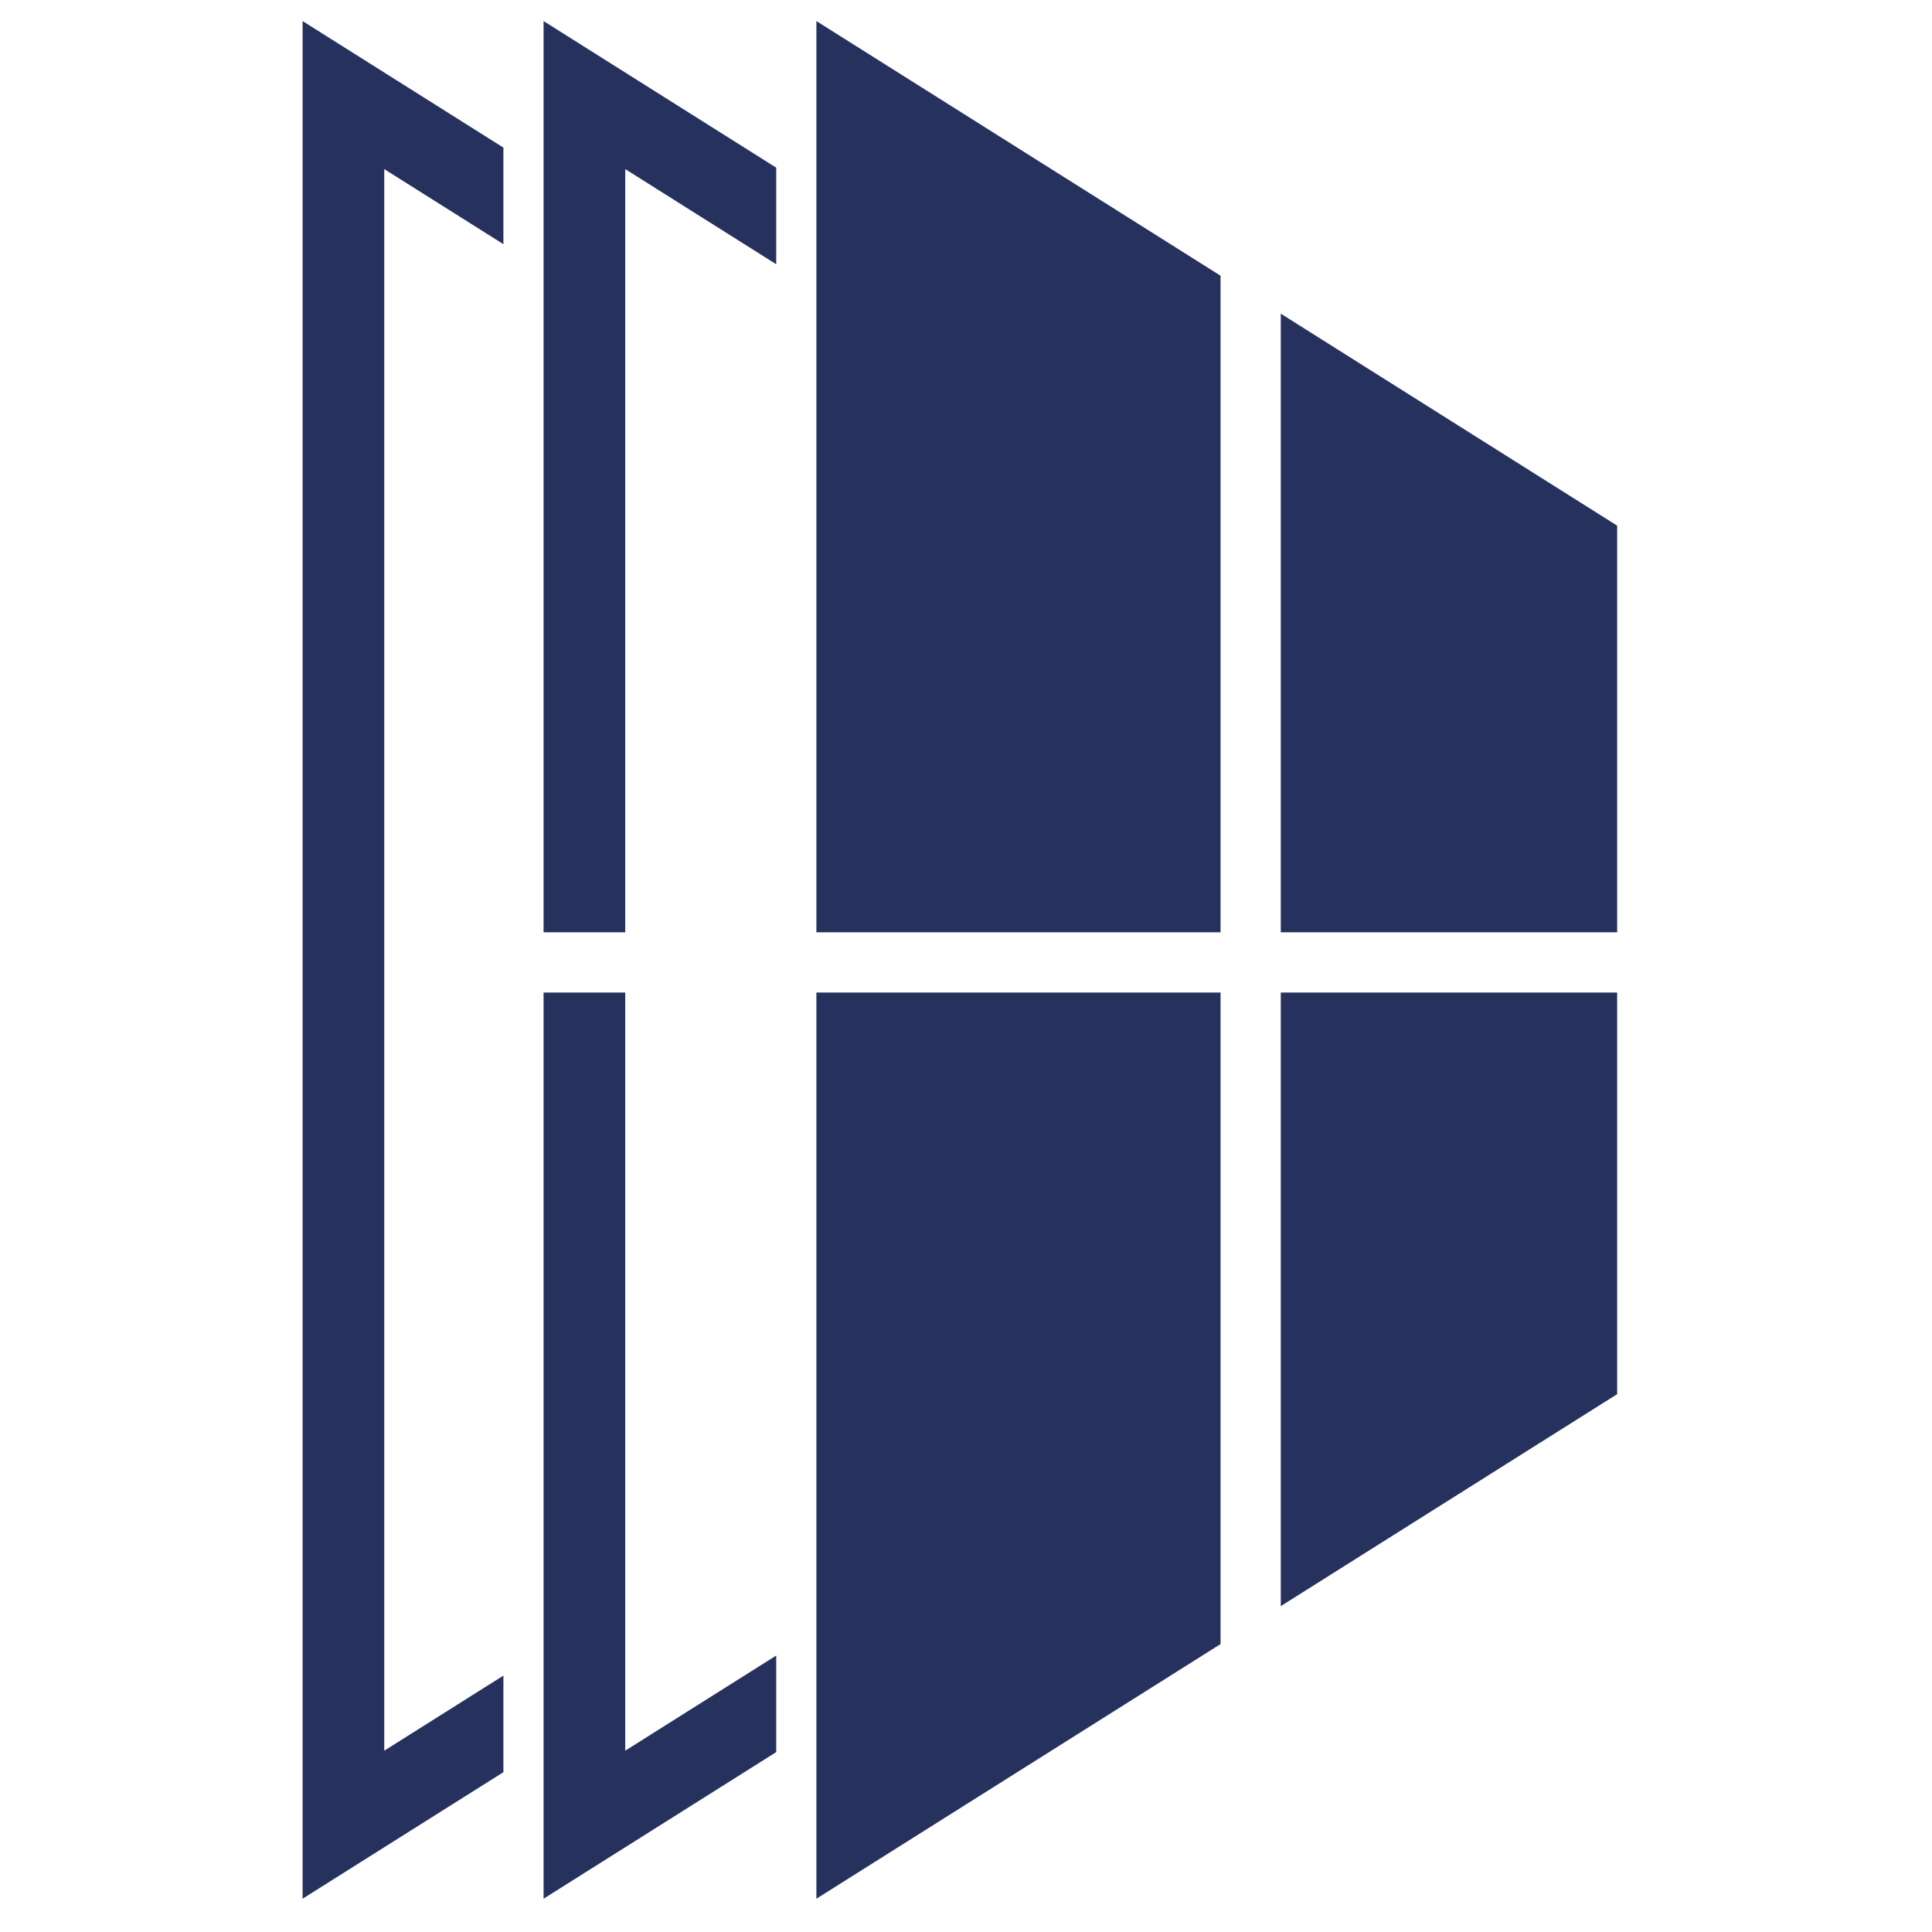
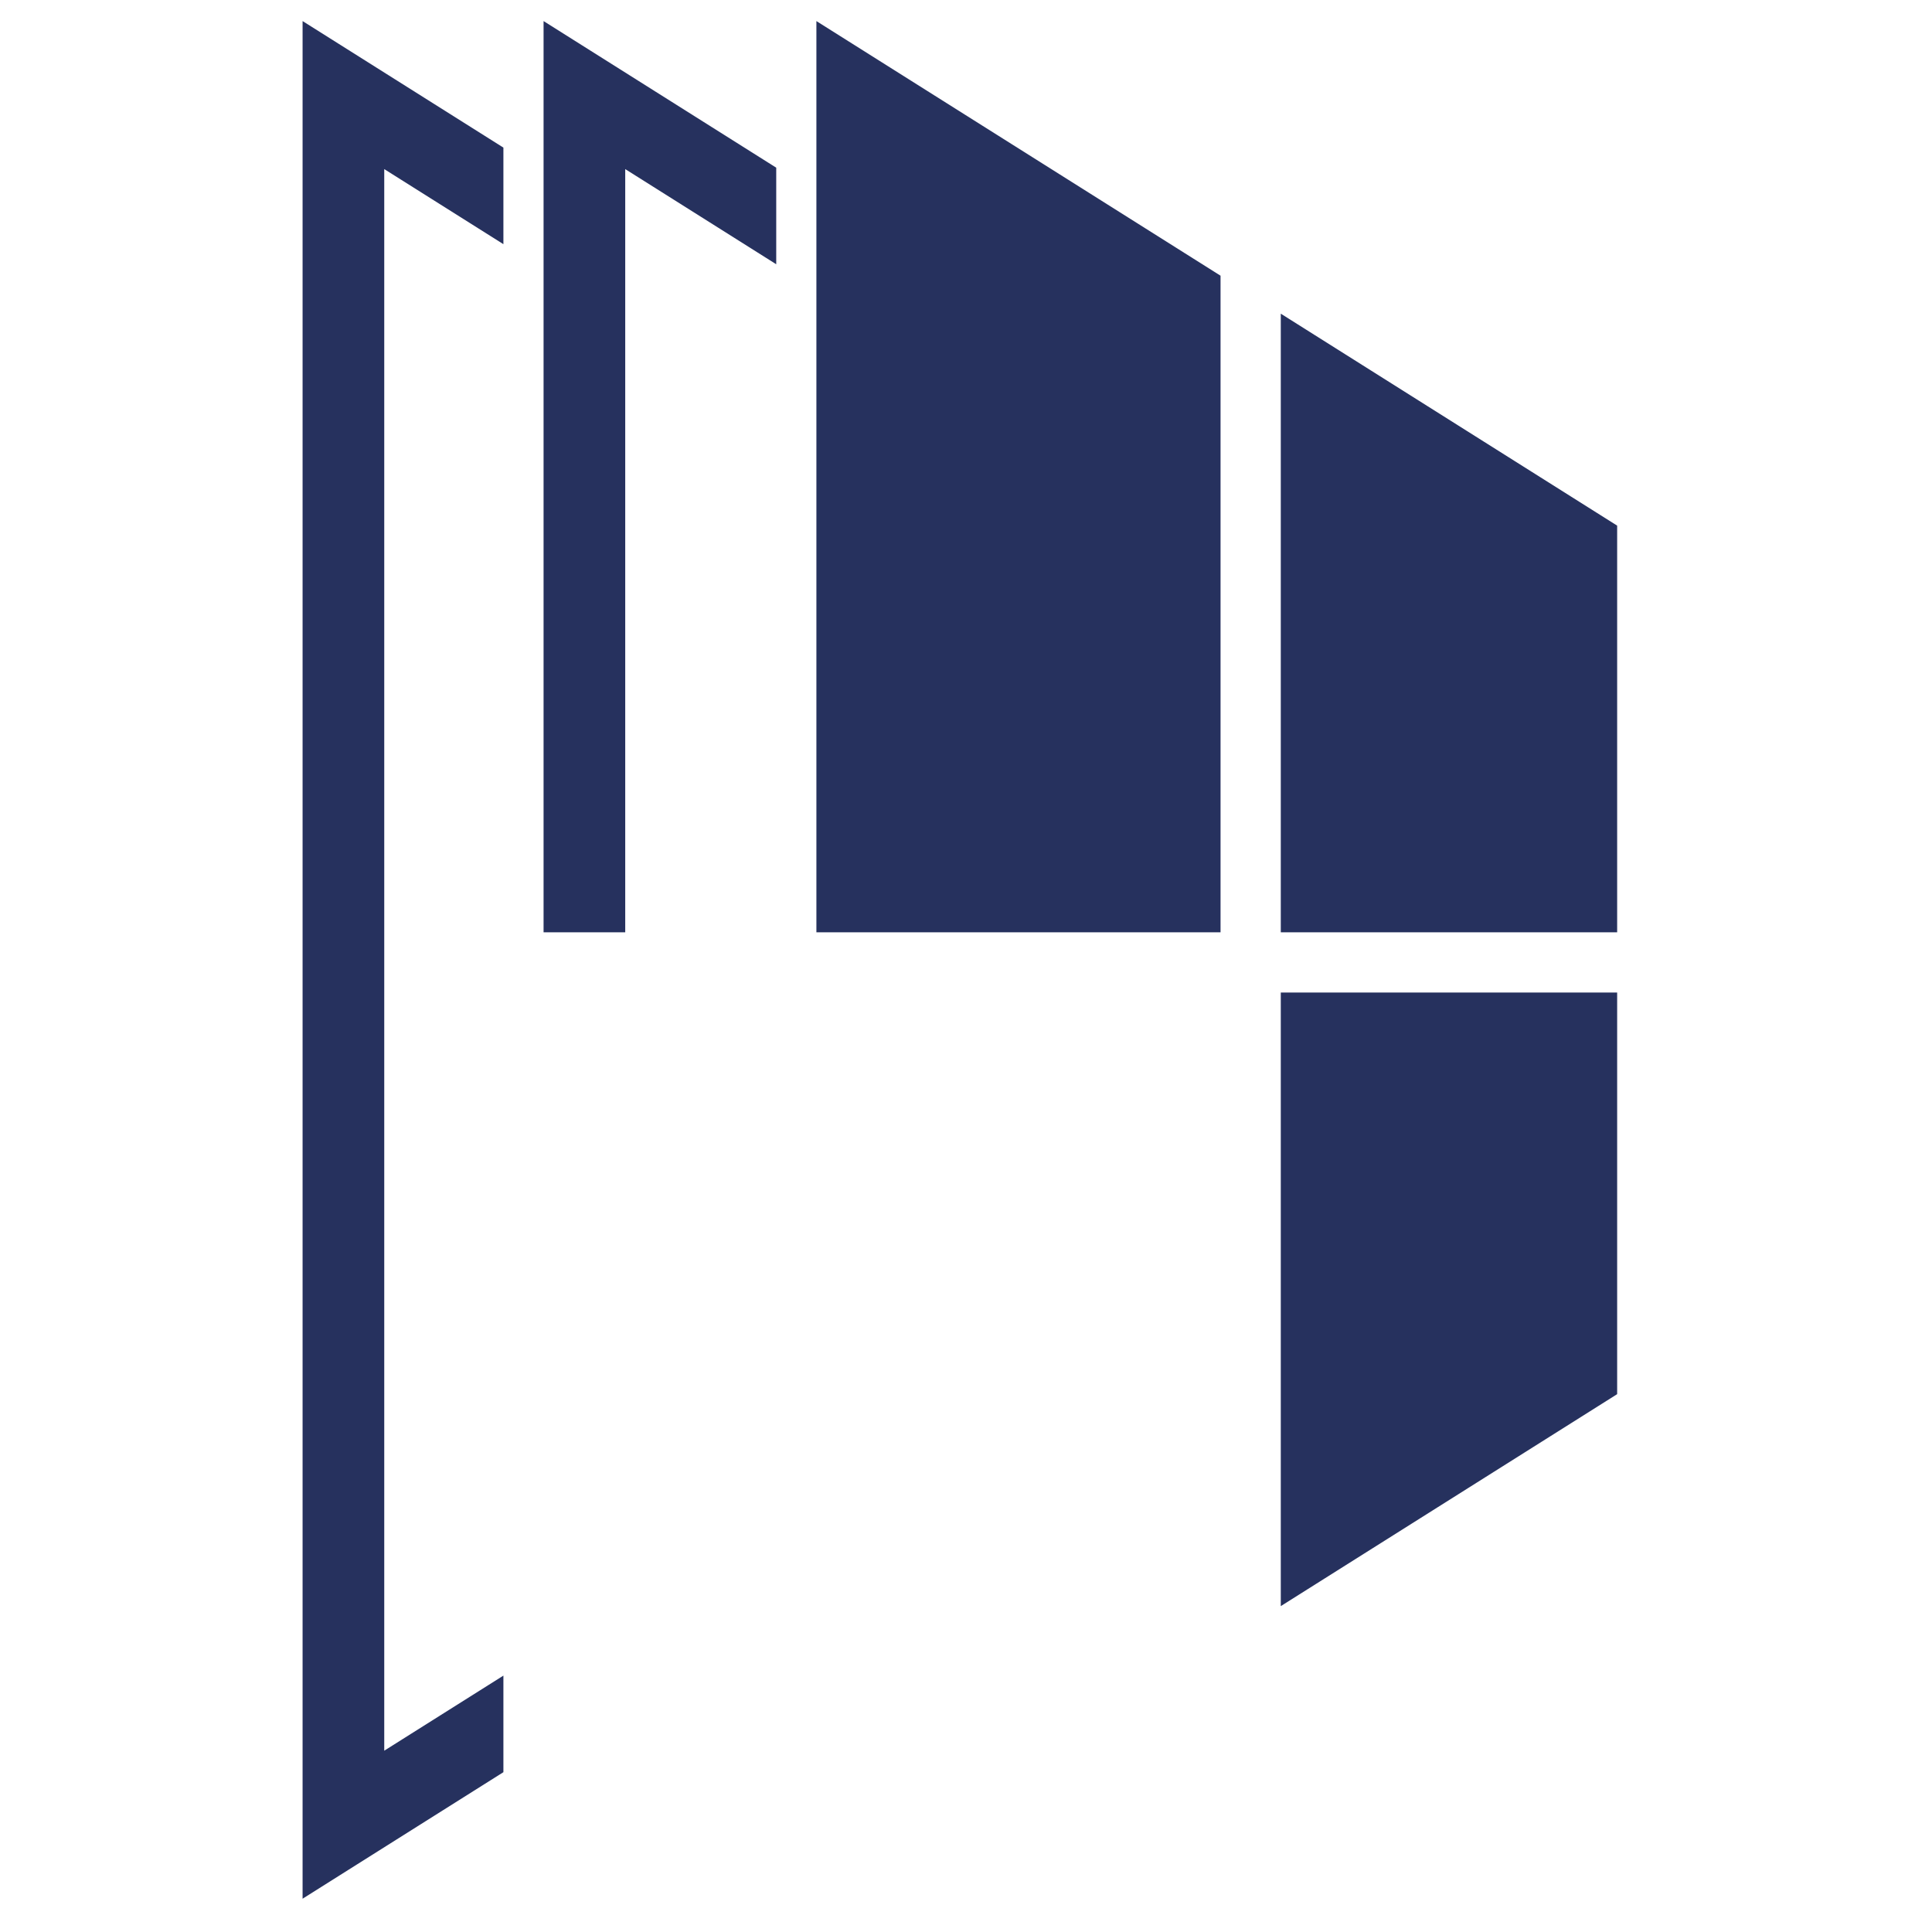
<svg xmlns="http://www.w3.org/2000/svg" xmlns:ns1="http://sodipodi.sourceforge.net/DTD/sodipodi-0.dtd" xmlns:ns2="http://www.inkscape.org/namespaces/inkscape" width="87" height="87" viewBox="0 0 87 87" fill="none" version="1.1" id="svg10" ns1:docname="Durable_1.svg" ns2:version="1.3 (0e150ed6c4, 2023-07-21)" ns2:export-filename="IkonosProcesu\AssemblyMoreWindowsDoors.svg" ns2:export-xdpi="96" ns2:export-ydpi="96">
  <defs id="defs14" />
  <ns1:namedview id="namedview12" pagecolor="#ffffff" bordercolor="#666666" borderopacity="1.0" ns2:pageshadow="2" ns2:pageopacity="0.0" ns2:pagecheckerboard="0" showgrid="false" width="130px" ns2:zoom="2" ns2:cx="-35" ns2:cy="43.75" ns2:window-width="1920" ns2:window-height="1001" ns2:window-x="-9" ns2:window-y="-9" ns2:window-maximized="1" ns2:current-layer="g8083" ns2:showpageshadow="0" ns2:deskcolor="#d1d1d1" />
  <g id="g8083" transform="translate(-58.736,-76.183)">
    <g id="g8" style="fill:#26315e;fill-opacity:1" transform="matrix(0.052,0,0,0.052,49.96,67.408)">
      <polygon style="fill:#26315e;fill-opacity:1" points="604.709,380.196 604.709,296.573 430.805,187 430.805,1813 604.709,1703.427 604.709,1619.804 501.521,1684.814 501.521,315.186 " id="polygon1" />
      <g id="g3" style="fill:#26315e;fill-opacity:1">
        <polygon style="fill:#26315e;fill-opacity:1" points="639.489,976.088 710.206,976.088 710.206,315.186 840.973,397.587 840.973,313.963 639.489,187 " id="polygon2" />
-         <polygon style="fill:#26315e;fill-opacity:1" points="710.206,1684.814 710.206,1028.259 639.489,1028.259 639.489,1813 840.973,1686.037 840.973,1602.413 " id="polygon3" />
      </g>
      <g id="g7" style="fill:#26315e;fill-opacity:1">
        <polygon style="fill:#26315e;fill-opacity:1" points="1277.906,440.383 1277.906,976.088 1569.195,976.088 1569.195,623.933 " id="polygon4" />
        <polygon style="fill:#26315e;fill-opacity:1" points="875.754,976.088 1225.735,976.088 1225.735,407.504 875.754,187 " id="polygon5" />
        <polygon style="fill:#26315e;fill-opacity:1" points="1569.195,1028.259 1277.906,1028.259 1277.906,1559.617 1569.195,1376.067 " id="polygon6" />
-         <polygon style="fill:#26315e;fill-opacity:1" points="1225.735,1592.495 1225.735,1028.259 875.754,1028.259 875.754,1813 " id="polygon7" />
      </g>
    </g>
  </g>
</svg>